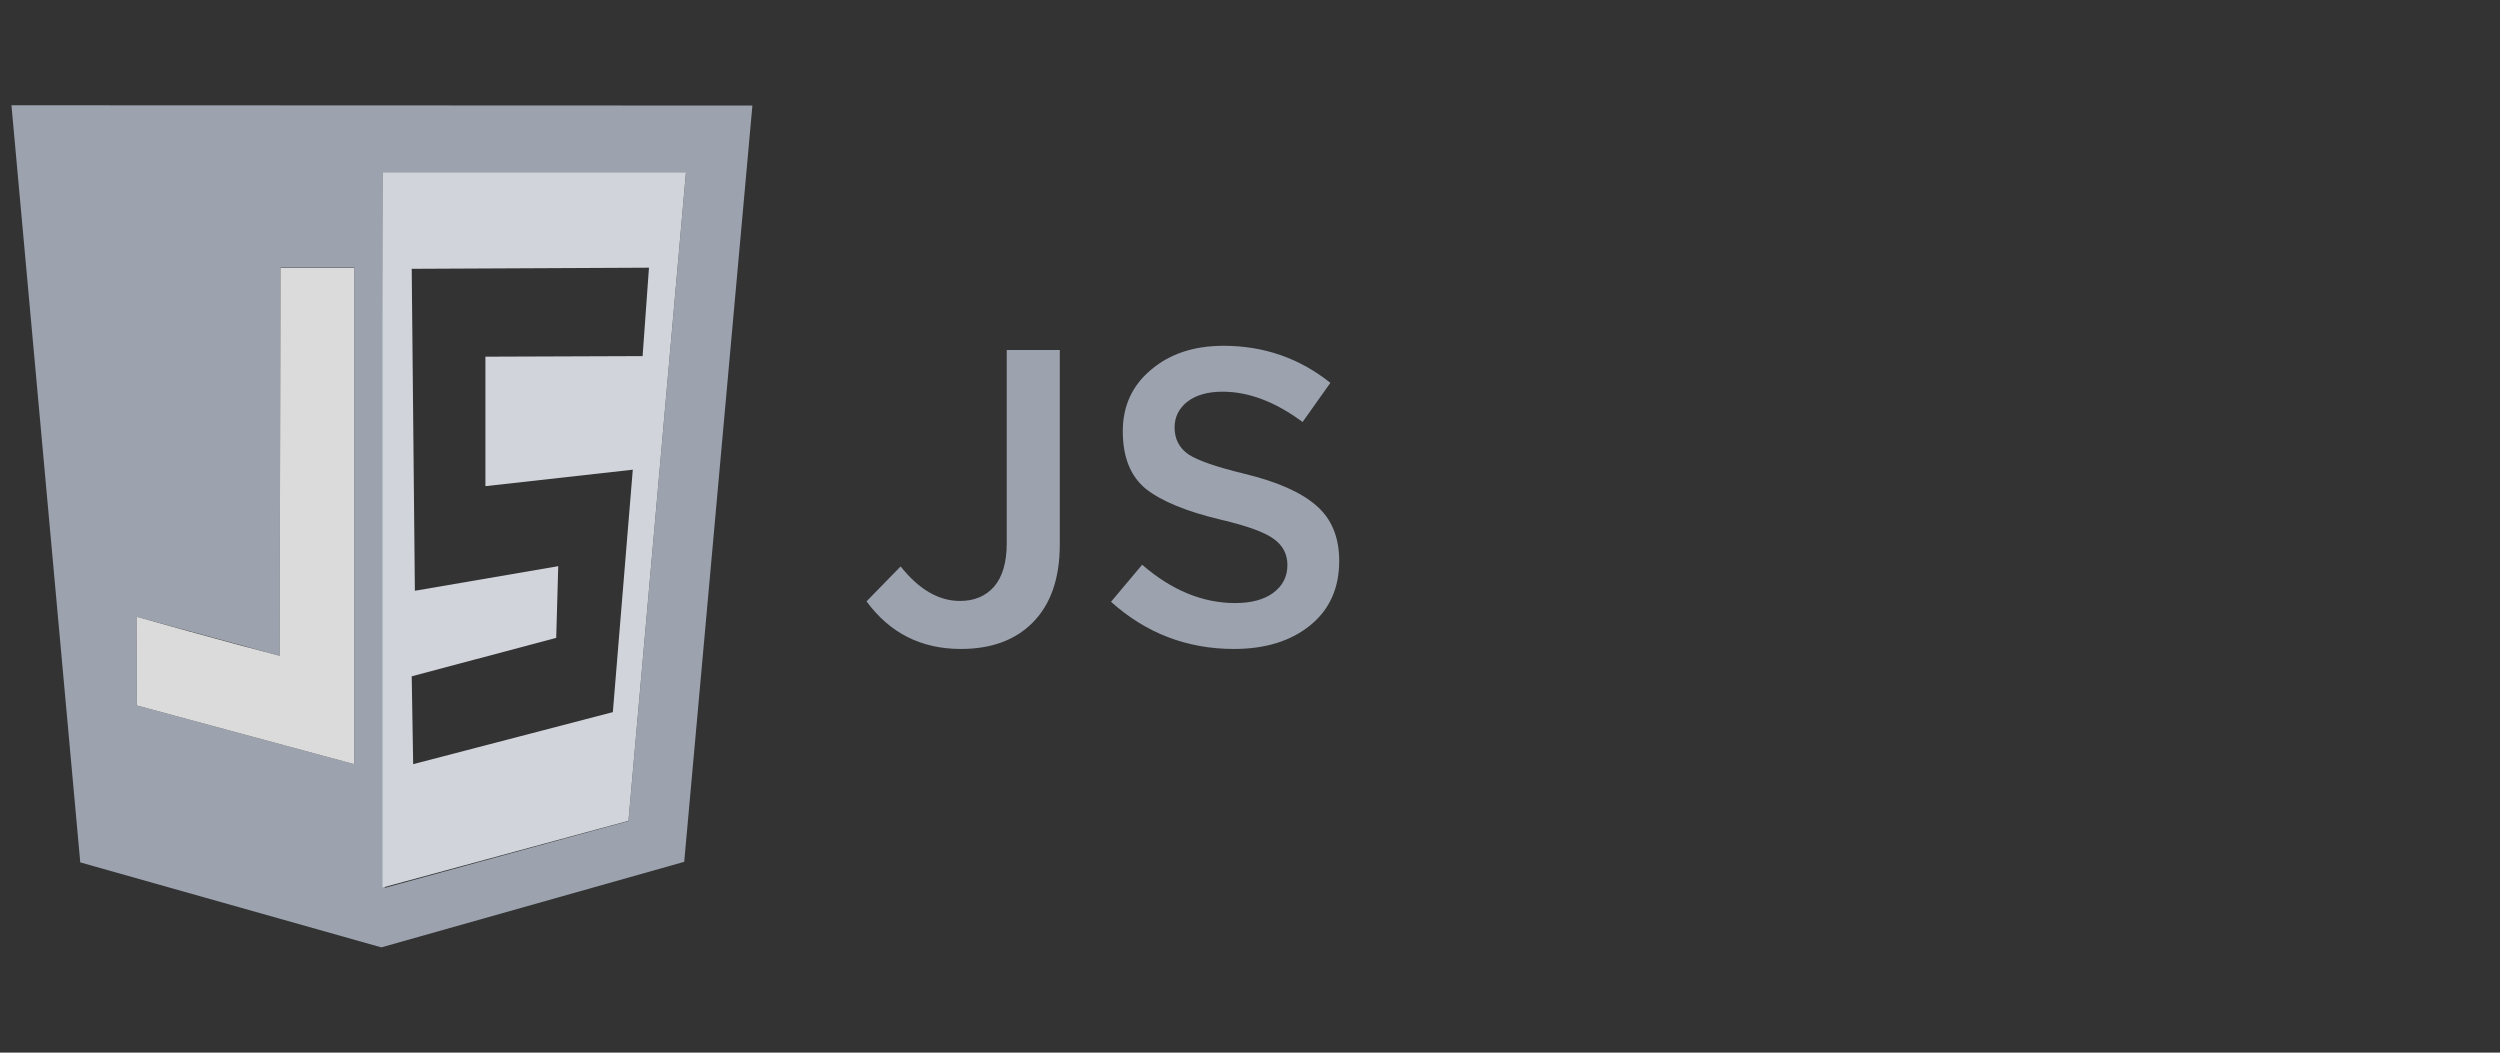
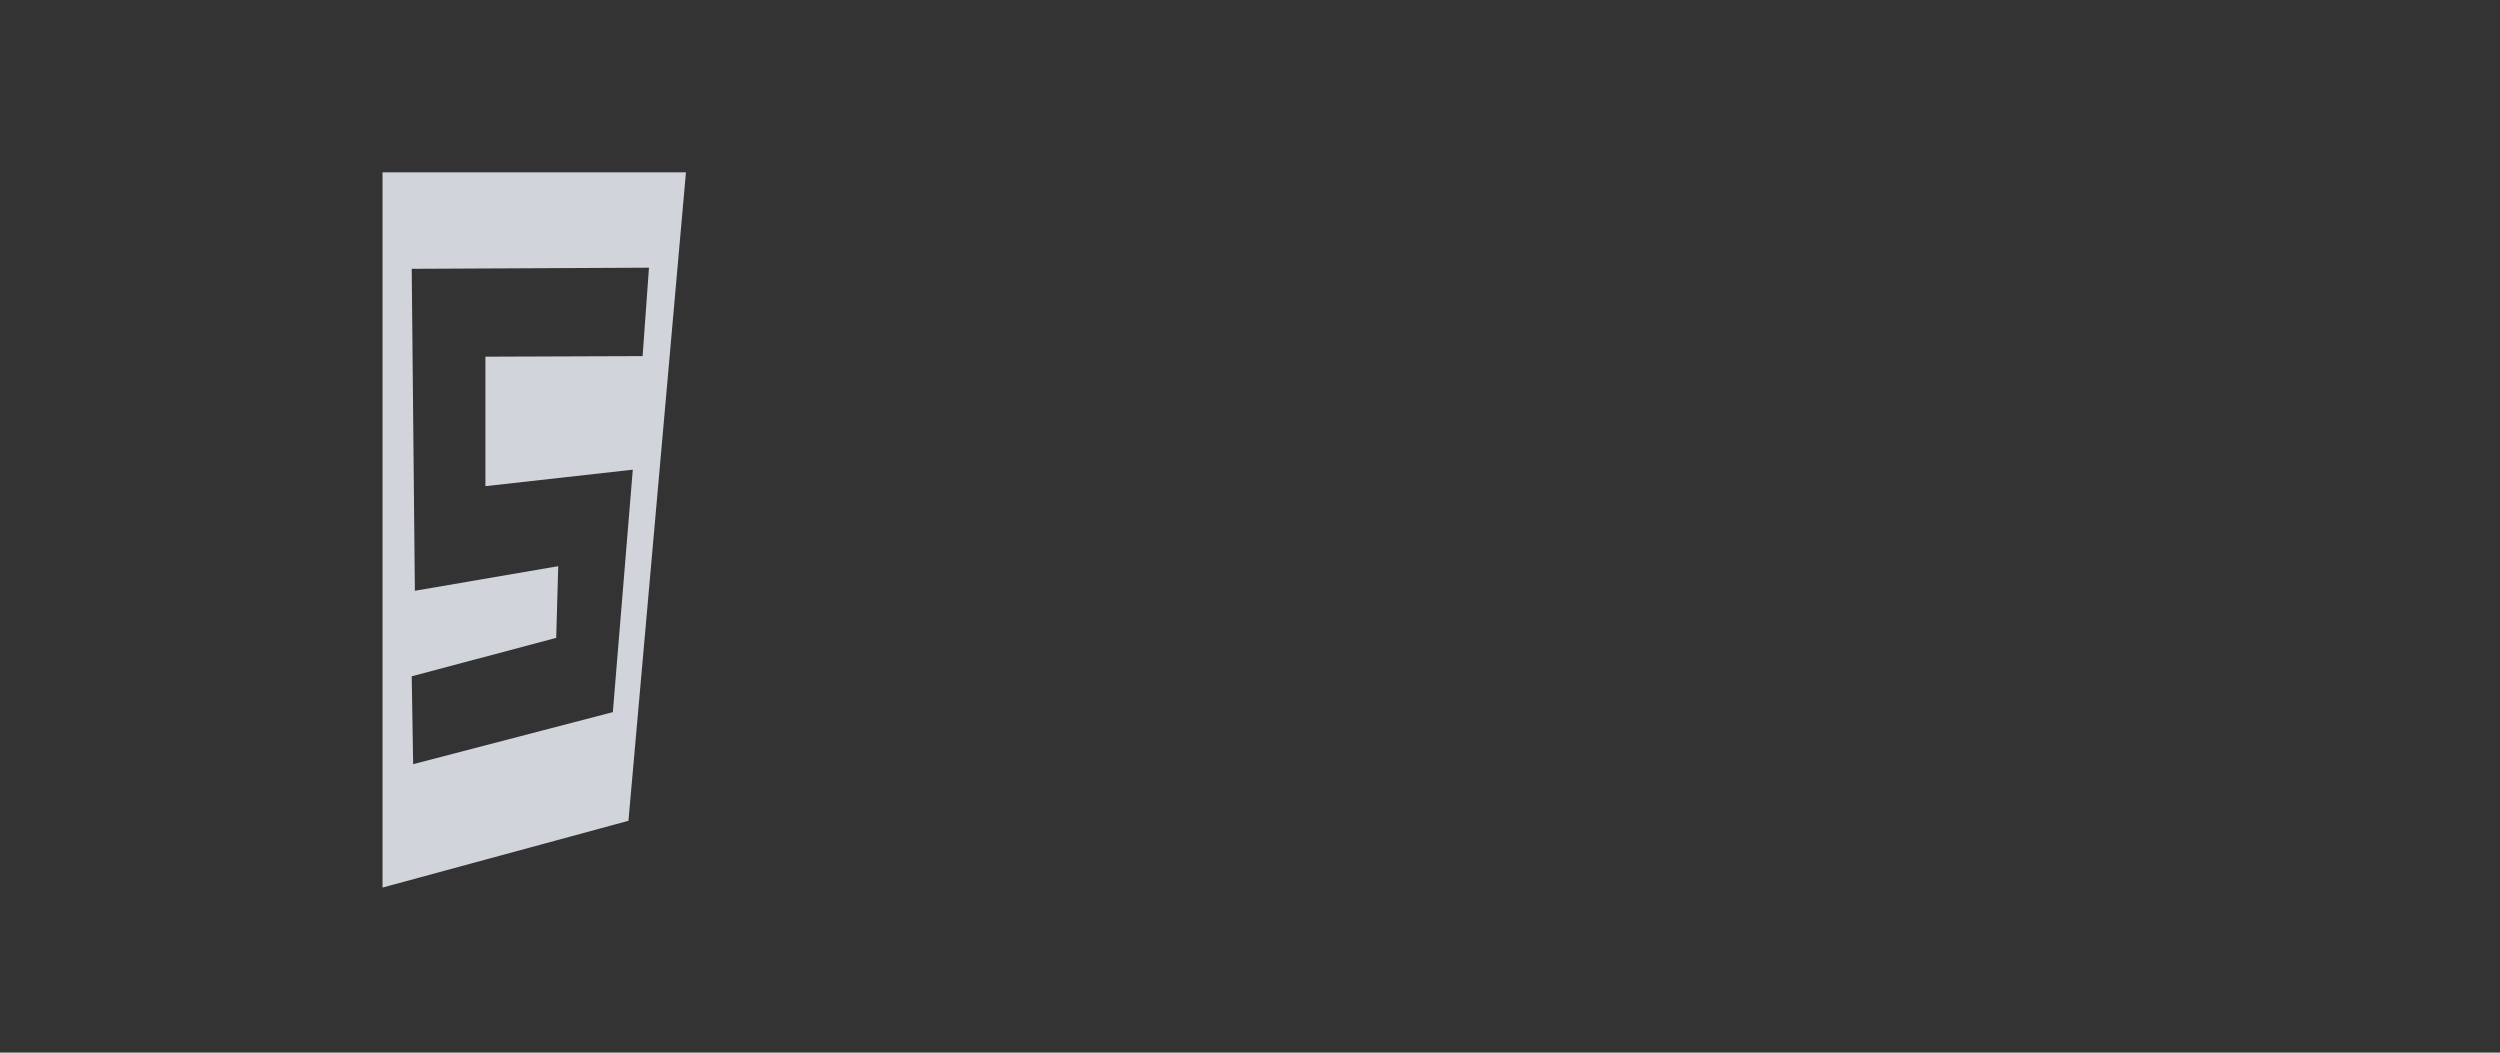
<svg xmlns="http://www.w3.org/2000/svg" width="95" height="40" fill="none">
  <rect width="100%" height="100%" fill="#333333" stroke="none" />
-   <path d="M3.05 32.771.435 4l28.156.011-2.591 28.738L14.49 36 3.05 32.771Zm20.831-1.57L26.066 6.56h-11.53l.088 27.179L23.88 31.2ZM13.46 10.171h-2.8l-.034 14.749-5.435-1.483.01 3.371 8.259 2.23V10.172Z" fill="#9CA3AF" />
-   <path opacity=".986" d="m5.202 26.809-.011-3.372s3.47.978 5.436 1.483l.032-14.737h2.8v18.855l-8.257-2.23Z" fill="#EBEBEB" fill-opacity=".922" />
  <path d="M14.536 6.548h11.53L23.881 31.19l-9.345 2.537V6.547Zm8.752 20.513.758-9.213-5.6.626v-4.92l5.973-.022.242-3.36-9.016.043.12 12.234 5.448-.934-.077 2.724-5.491 1.46.055 3.339 7.588-1.977Z" fill="#D1D5DB" />
-   <path d="M36.512 24.66c-1.504 0-2.699-.603-3.584-1.808l1.296-1.328c.694.875 1.446 1.312 2.256 1.312.544 0 .976-.181 1.296-.544.32-.373.48-.923.48-1.648V13.3h2.016v7.392c0 1.29-.346 2.283-1.04 2.976-.661.661-1.568.992-2.72.992Zm10.378 0c-1.782 0-3.339-.597-4.672-1.792l1.184-1.408c1.12.97 2.298 1.456 3.536 1.456.608 0 1.088-.128 1.44-.384.362-.267.544-.619.544-1.056 0-.416-.171-.747-.512-.992-.342-.256-1.014-.501-2.016-.736-1.302-.31-2.251-.699-2.848-1.168-.587-.48-.88-1.21-.88-2.192 0-.96.357-1.739 1.072-2.336.714-.608 1.632-.912 2.752-.912 1.536 0 2.89.47 4.064 1.408l-1.056 1.488c-1.035-.768-2.048-1.152-3.04-1.152-.566 0-1.014.128-1.344.384-.32.256-.48.581-.48.976 0 .437.176.779.528 1.024.362.235 1.072.48 2.128.736 1.237.299 2.144.699 2.72 1.2.586.501.88 1.205.88 2.112 0 1.035-.368 1.85-1.104 2.448-.736.597-1.702.896-2.896.896Z" fill="#9CA3AF" />
</svg>